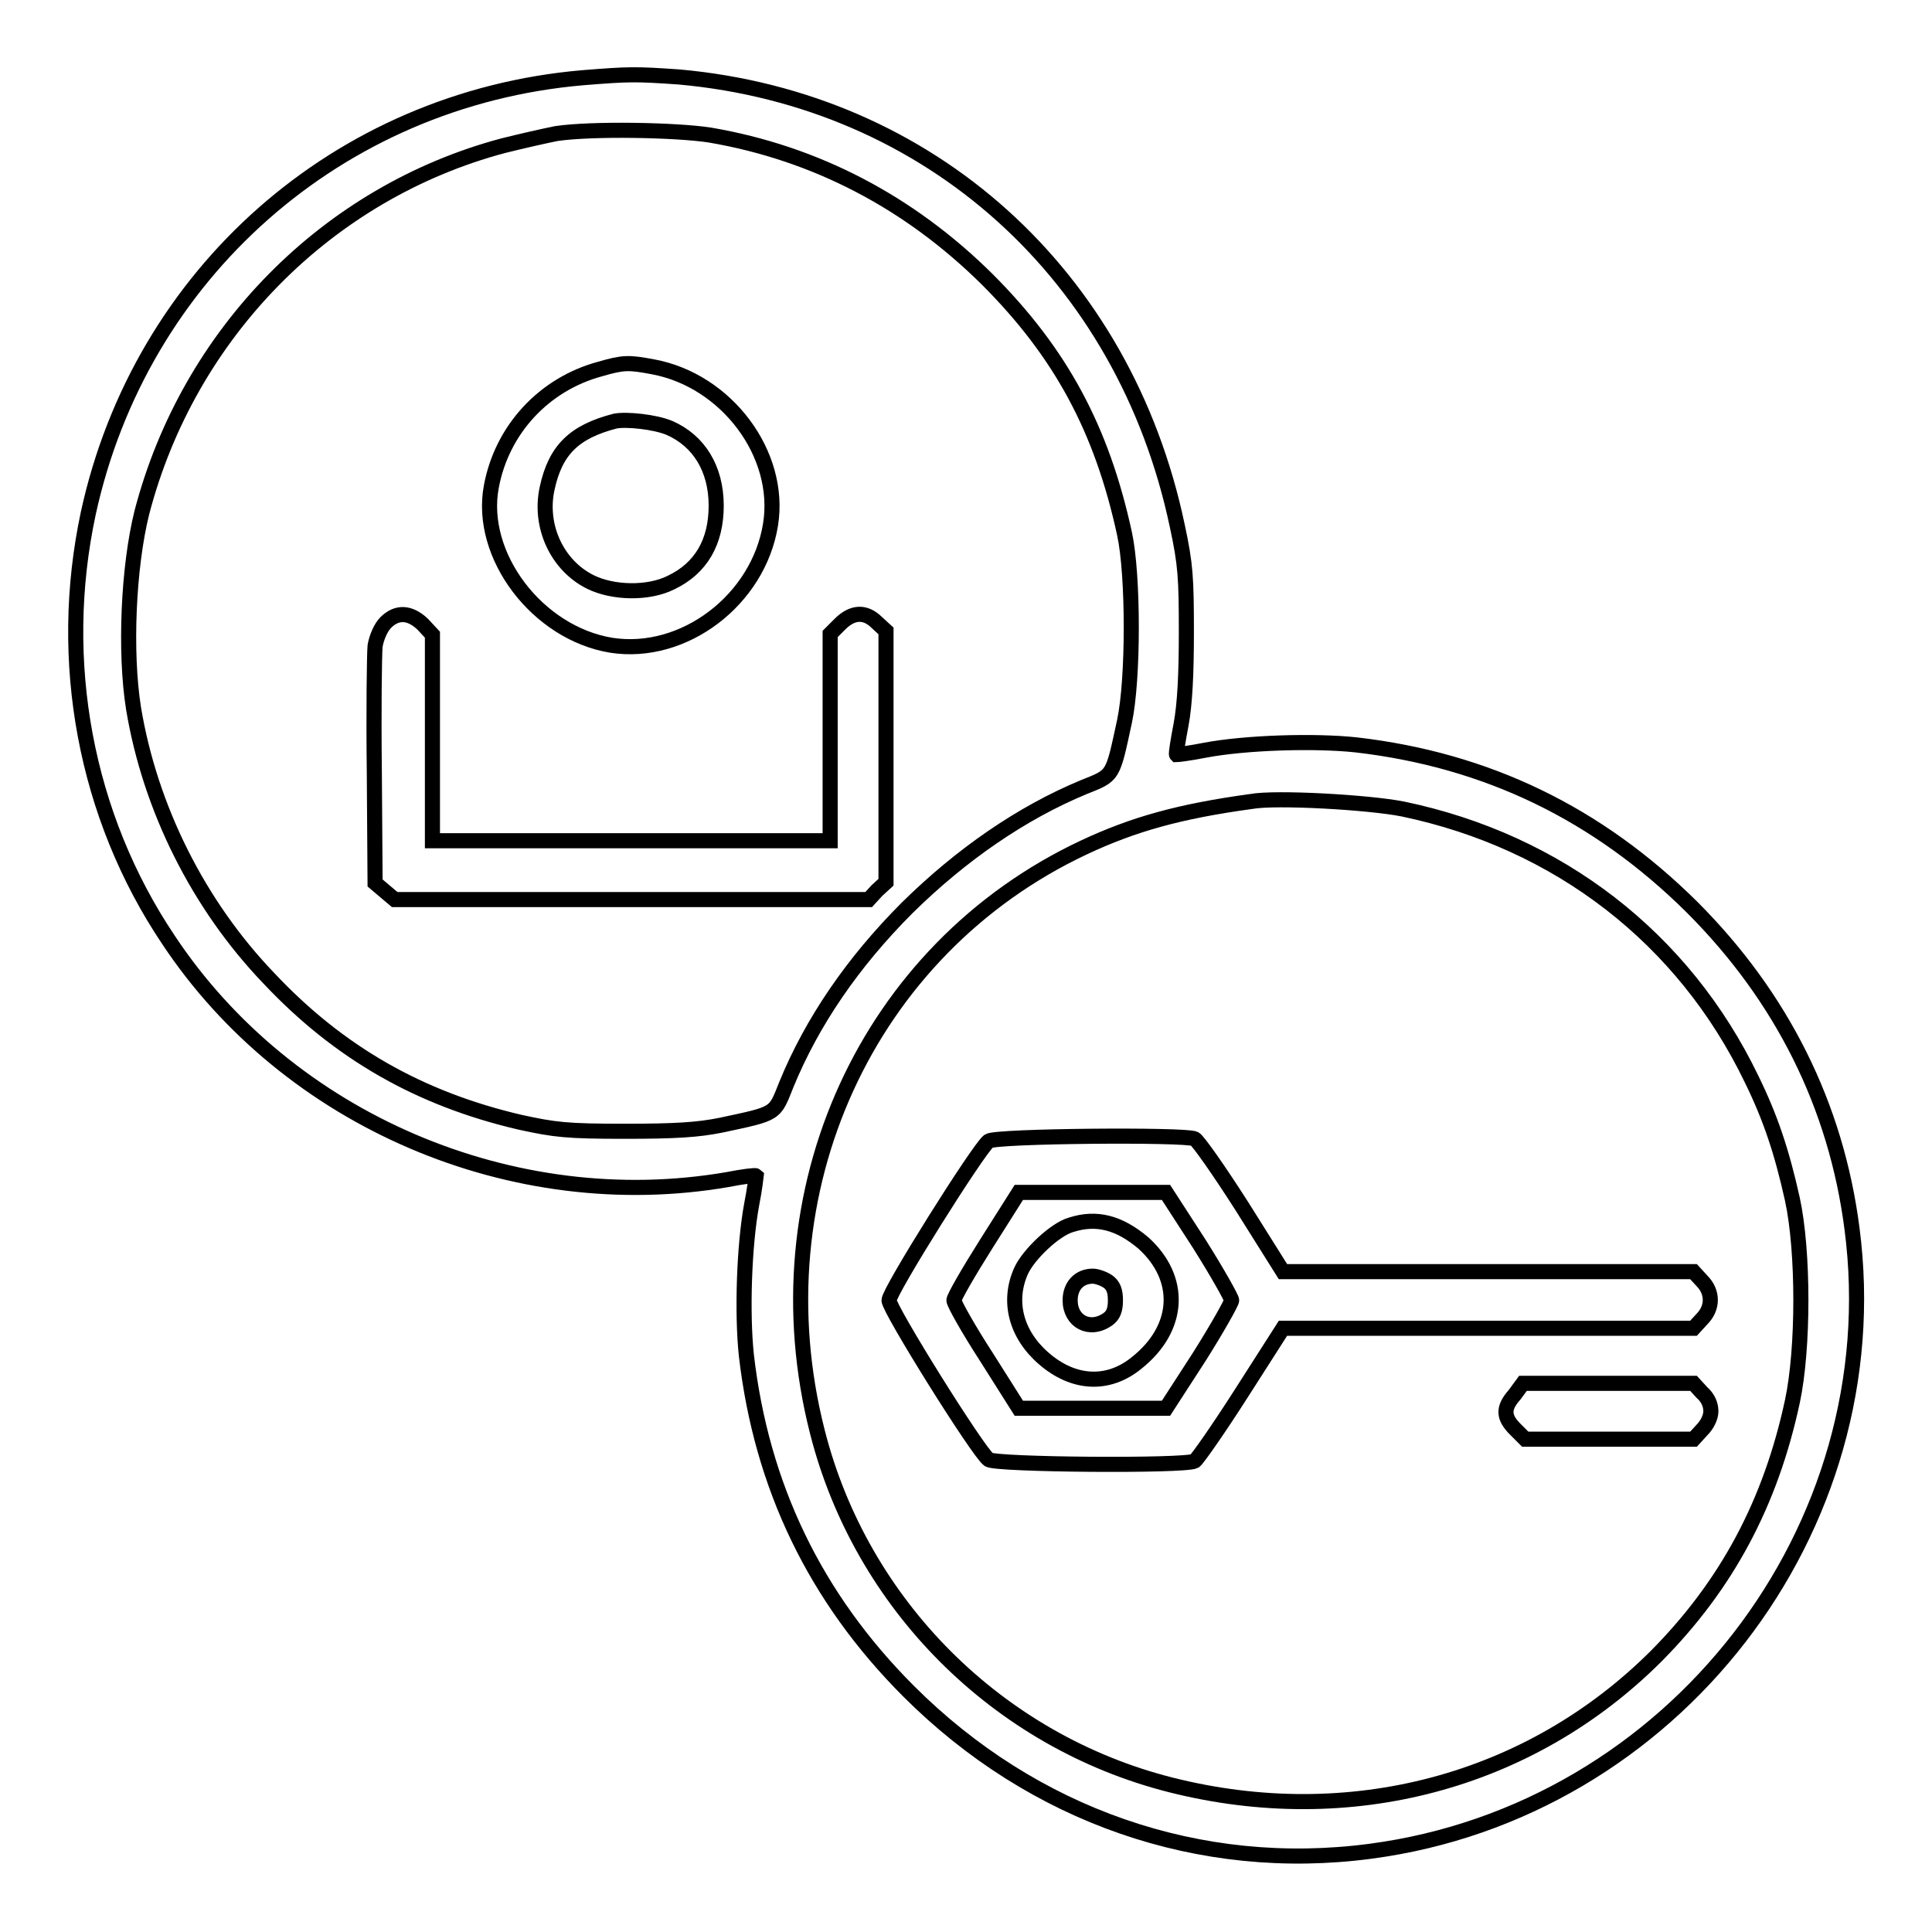
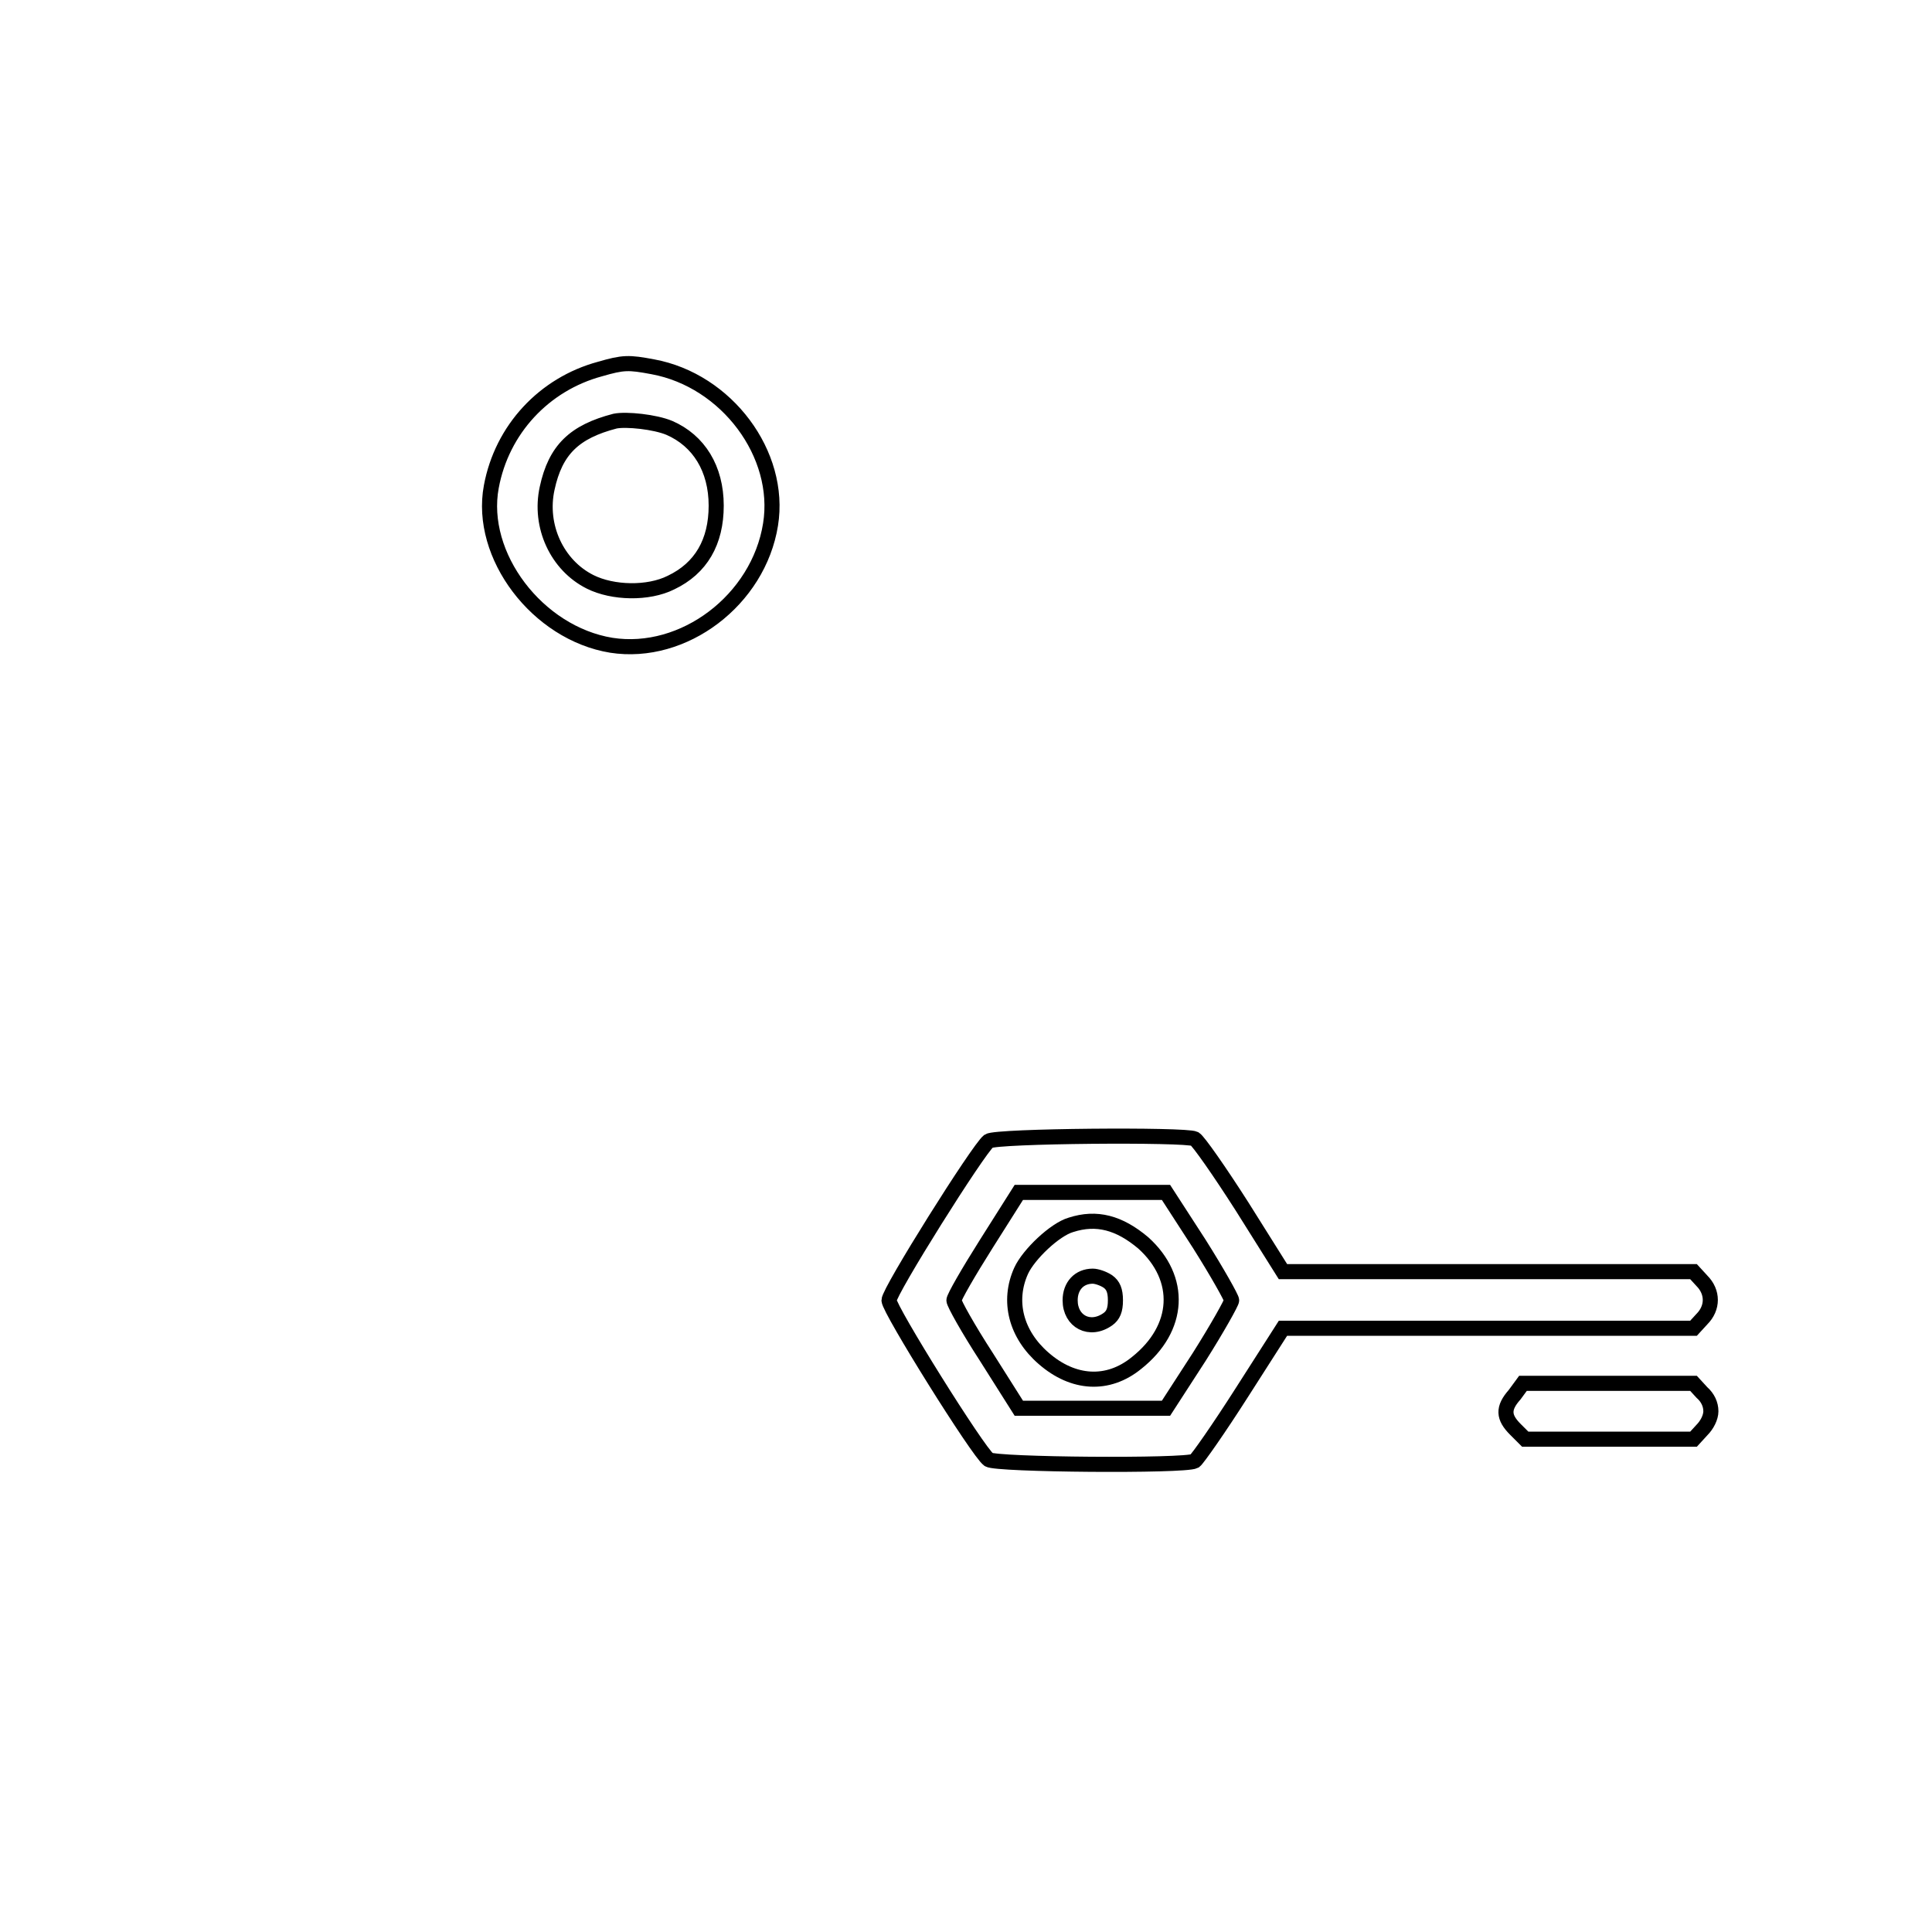
<svg xmlns="http://www.w3.org/2000/svg" version="1.1" x="0px" y="0px" viewBox="0 0 256 256" enable-background="new 0 0 256 256" xml:space="preserve">
  <g>
    <g>
      <g>
-         <path stroke-width="2" fill-opacity="0" stroke="#000000" d="M77.2,10.3c-32.4,2.8-58.6,26-65.5,57.7c-4.2,19.6-0.4,40.1,10.6,56.5c15.9,24,45.7,36.7,74.1,31.8c2-0.4,3.7-0.6,3.8-0.5c0,0-0.2,1.8-0.6,3.8c-1,5.4-1.3,14.4-0.7,20c2,17.3,9.1,32.1,21.5,44.5c16.5,16.5,38.6,24.2,61.2,21.2c40.1-5.3,69-42.7,63.8-82.5c-2.1-16.3-9.3-30.7-21.2-42.6c-12.5-12.4-27.2-19.5-44.5-21.5c-5.6-0.6-14.7-0.3-20,0.7c-2,0.4-3.7,0.6-3.8,0.6c-0.1-0.1,0.2-1.9,0.6-4c0.5-2.7,0.7-6.6,0.7-12.2c0-7.2-0.1-9-1.2-14.1c-7-33.3-32.8-56.5-66-59.5C84.2,9.8,83.4,9.8,77.2,10.3z M94.1,17.9c14,2.4,26.4,8.9,36.7,19.1c9.8,9.8,15.2,19.9,18.2,33.7c1.2,5.5,1.2,19.3,0,24.9c-1.6,7.4-1.4,7.1-5.4,8.7c-8.2,3.4-16.2,8.9-23.4,16c-7.2,7.2-12.6,15.1-16,23.4c-1.6,4-1.2,3.8-8.7,5.4c-3,0.6-5.9,0.8-12.7,0.8c-7.8,0-9.3-0.2-13.9-1.2c-13.3-3.1-24-9.2-33.3-19.1c-9.3-9.7-15.7-22.5-17.9-35.7c-1.2-7.5-0.7-18.8,1.1-26C25,44.1,43.4,25.5,66.7,19.3c2.4-0.6,5.5-1.3,7-1.6C78.4,17,89.6,17.2,94.1,17.9z M185.9,107.2c20.6,4.3,37.2,17.1,46.2,35.8c2.5,5.1,4,9.6,5.4,15.9c1.5,6.9,1.5,19.8,0,26.8c-2.9,13.5-8.7,24.3-18,33.7c-16.8,16.8-40.7,23.1-64.4,17.1c-22.9-5.8-41-23.9-46.8-46.8c-8.1-31.8,6.6-63.9,35.3-77.4c6.6-3.1,12.7-4.8,22.2-6.1C169,105.6,181.4,106.3,185.9,107.2z" />
        <path stroke-width="2" fill-opacity="0" stroke="#000000" d="M79.5,48.9c-7.4,2-13,8-14.4,15.6c-1.7,9.1,6.1,19.4,15.9,21c9.6,1.5,19.5-6,21.1-16c1.5-9.3-5.8-19.1-15.6-20.9C83.3,48,82.6,48,79.5,48.9z M88.7,56.7c3.9,1.7,6.2,5.4,6.2,10.3c0,4.8-2,8.3-6,10.2c-3,1.5-7.7,1.4-10.7-0.1c-4.4-2.2-6.8-7.4-5.7-12.4c1.1-5.1,3.6-7.5,9-8.9C83,55.5,86.8,55.9,88.7,56.7z" />
-         <path stroke-width="2" fill-opacity="0" stroke="#000000" d="M51.1,82.5c-0.6,0.6-1.2,1.9-1.4,3.1c-0.1,1.1-0.2,8.6-0.1,16.7l0.1,14.7l1.3,1.1l1.3,1.1h31.4h31.4l1.1-1.2l1.2-1.1v-16.7V83.6l-1.2-1.1c-1.5-1.5-3.2-1.5-4.9,0.2l-1.3,1.3v13.7v13.7H83.6H57.3V97.7V84.1L56,82.7C54.3,81.1,52.6,81,51.1,82.5z" />
        <path stroke-width="2" fill-opacity="0" stroke="#000000" d="M131,151.2c-1.4,1.1-13.2,19.9-13.2,21.1s11.8,20.1,13.2,21.1c0.9,0.7,26,0.9,27.3,0.2c0.4-0.3,3.2-4.3,6.2-9l5.5-8.6h27.2h27.2l1.1-1.2c1.5-1.5,1.5-3.6,0-5.1l-1.1-1.2h-27.2h-27.2l-5.4-8.6c-3-4.7-5.8-8.7-6.3-9C157.1,150.3,132,150.5,131,151.2z M158.9,164.8c2.4,3.8,4.3,7.2,4.3,7.5s-1.9,3.7-4.3,7.5l-4.4,6.8h-9.8H135l-4.3-6.8c-2.4-3.7-4.3-7.1-4.3-7.5s1.9-3.7,4.3-7.5l4.3-6.8h9.7h9.8L158.9,164.8z" />
        <path stroke-width="2" fill-opacity="0" stroke="#000000" d="M141.9,162.3c-2.1,0.6-5.6,3.9-6.6,6.1c-1.8,4-0.7,8.4,3,11.6c3.9,3.4,8.5,3.7,12.3,0.6c5.8-4.6,6.1-11.2,0.9-15.9C148.3,162,145.3,161.2,141.9,162.3z M146.8,169.8c0.7,0.5,1,1.2,1,2.5s-0.3,2-1,2.5c-2.4,1.7-5,0.3-5-2.5c0-1.9,1.2-3.2,3-3.2C145.3,169.1,146.2,169.4,146.8,169.8z" />
        <path stroke-width="2" fill-opacity="0" stroke="#000000" d="M200.7,184.8c-1.6,1.8-1.5,3,0.1,4.6l1.3,1.3h11.2h11.1l1.1-1.2c0.7-0.7,1.2-1.7,1.2-2.5c0-0.9-0.4-1.8-1.2-2.5l-1.1-1.2h-11.3h-11.3L200.7,184.8z" />
      </g>
    </g>
  </g>
</svg>